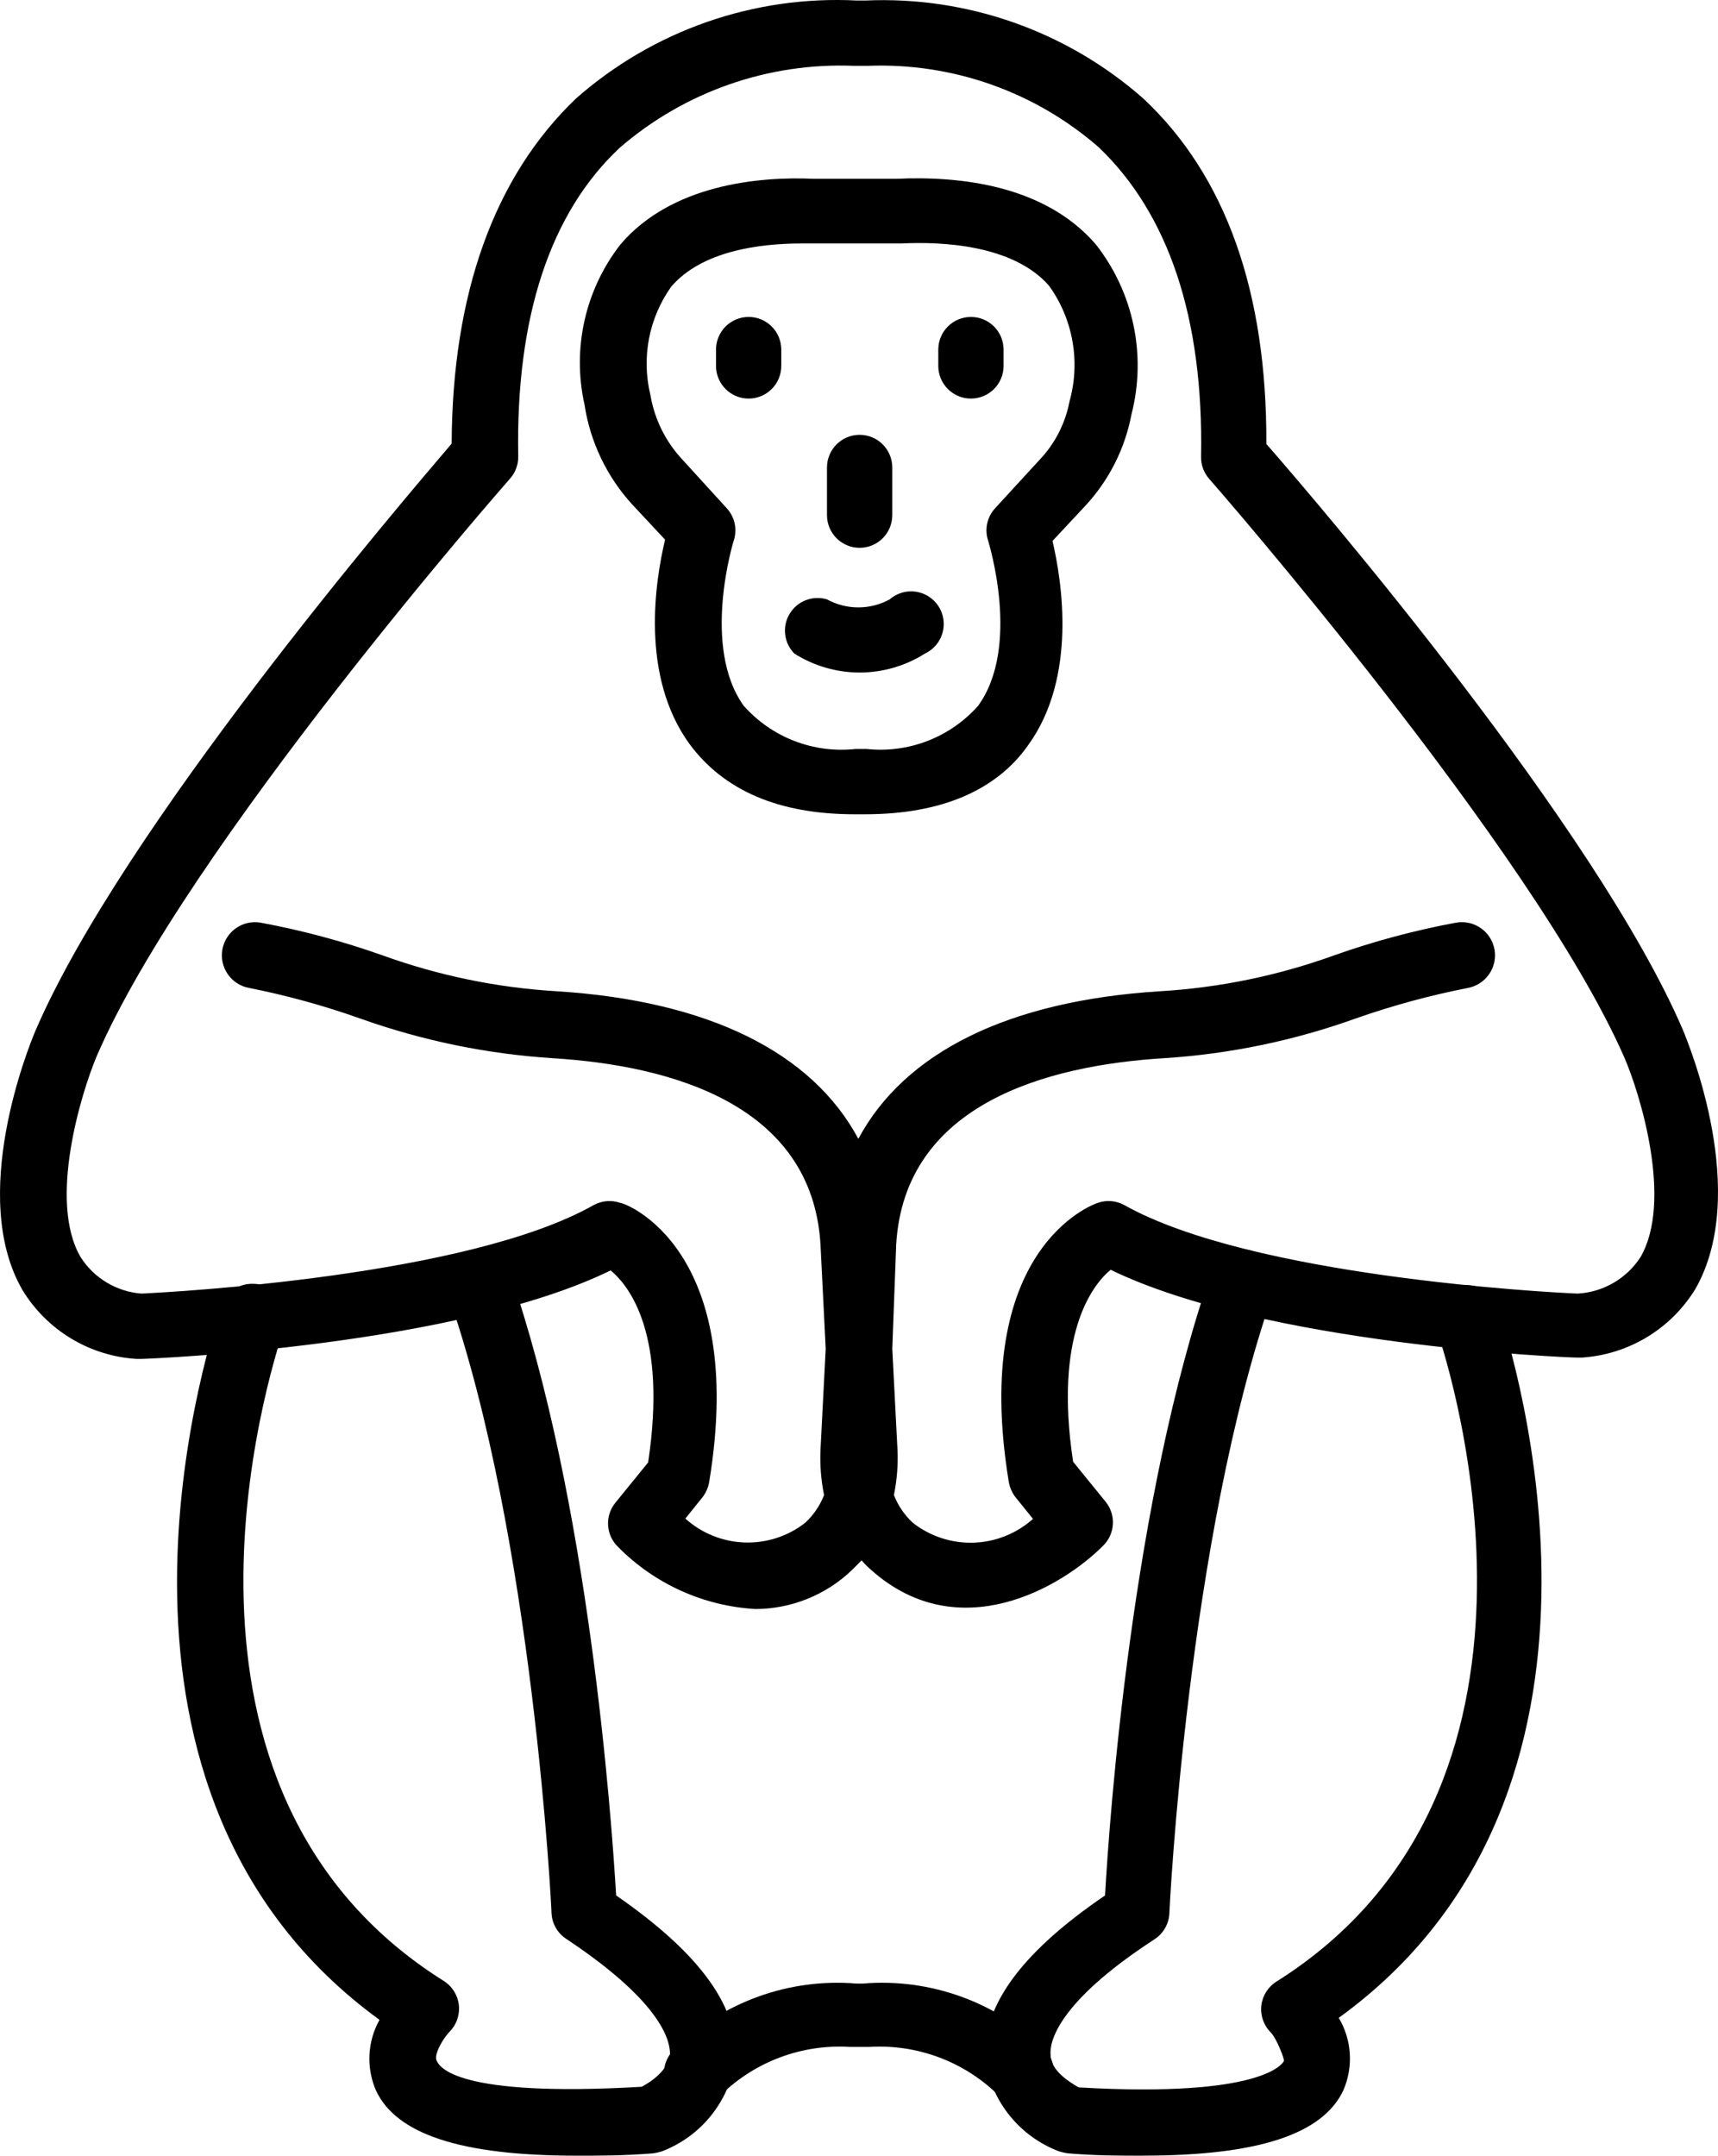
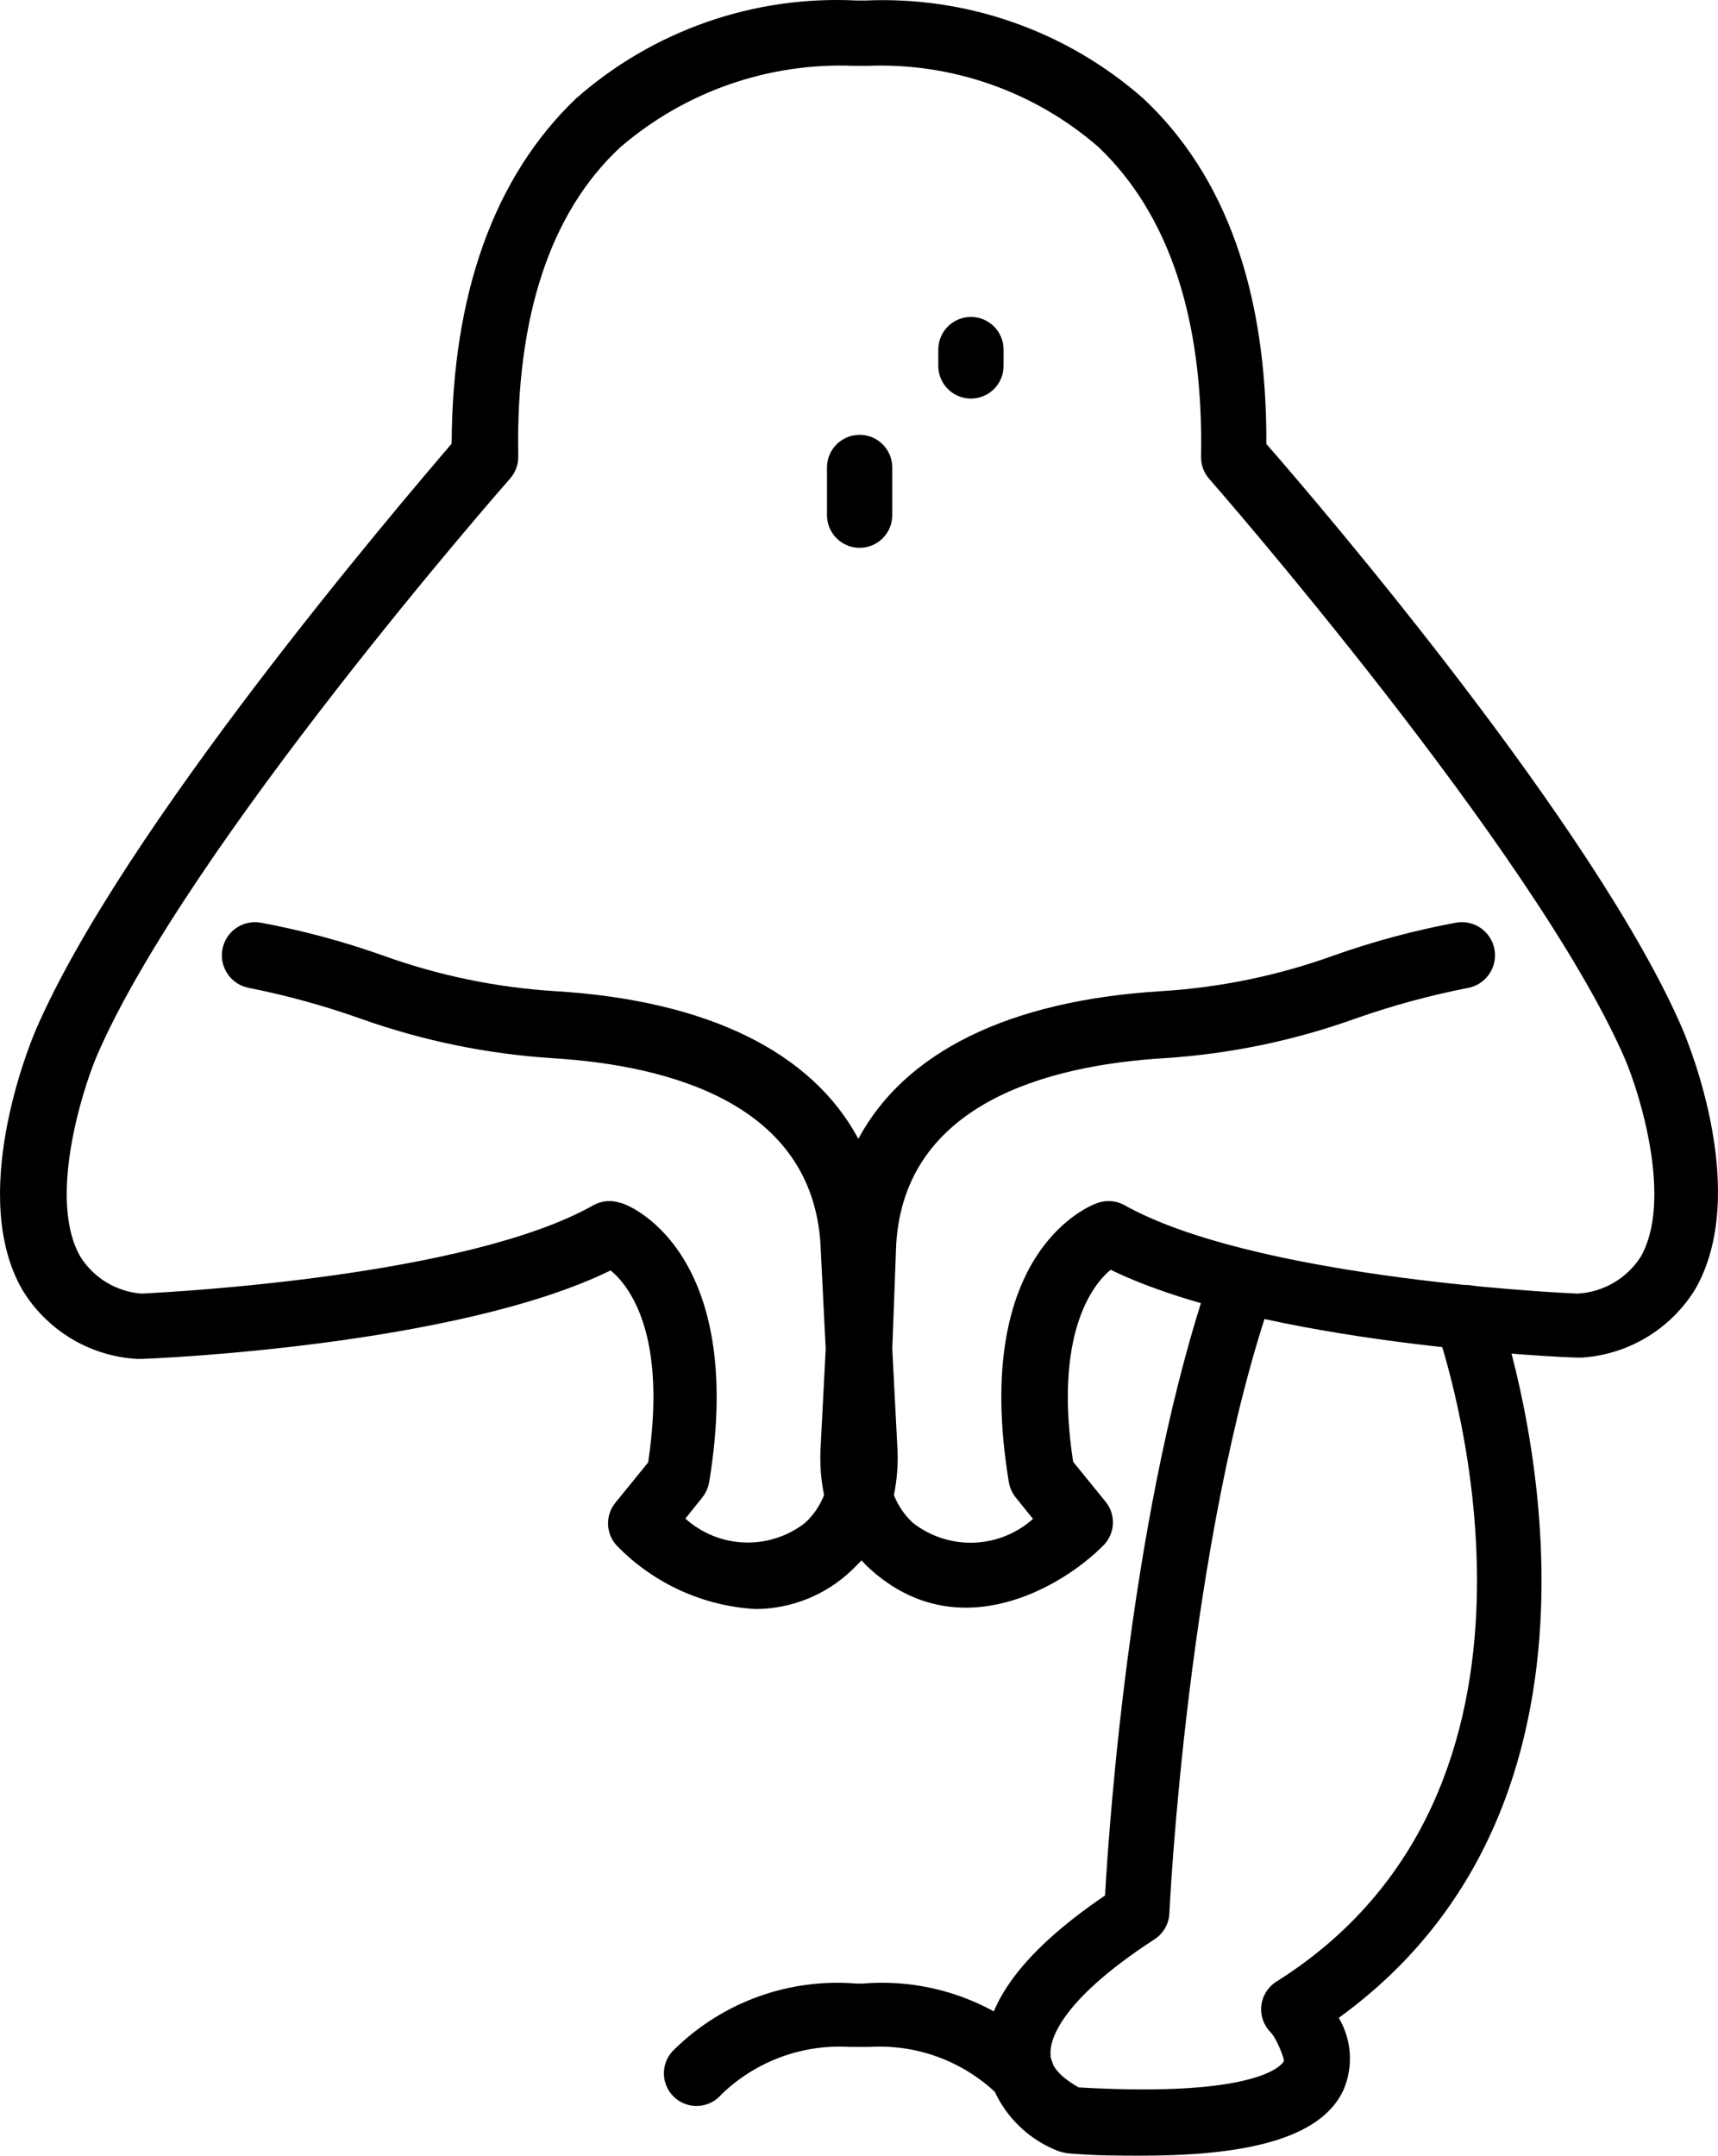
<svg xmlns="http://www.w3.org/2000/svg" xmlns:ns1="http://sodipodi.sourceforge.net/DTD/sodipodi-0.dtd" xmlns:ns2="http://www.inkscape.org/namespaces/inkscape" width="366.58pt" height="459.775pt" version="1.1" viewBox="0 0 366.58 459.775" id="svg22" ns1:docname="download.svg" ns2:version="1.2.1 (9c6d41e410, 2022-07-14)">
  <defs id="defs26" />
  <ns1:namedview id="namedview24" pagecolor="#ffffff" bordercolor="#000000" borderopacity="0.25" ns2:showpageshadow="2" ns2:pageopacity="0.0" ns2:pagecheckerboard="0" ns2:deskcolor="#d1d1d1" ns2:document-units="pt" showgrid="false" ns2:zoom="0.65724734" ns2:cx="243.43955" ns2:cy="307.34244" ns2:window-width="1600" ns2:window-height="831" ns2:window-x="0" ns2:window-y="32" ns2:window-maximized="1" ns2:current-layer="svg22" />
  <g id="g20" transform="translate(-192.576,-146.061)">
-     <path d="m 315.55,605.83 c -24.652,0 -38.445,-4.598 -42.762,-13.93 -2.102,-4.859 -1.82,-10.422 0.766,-15.043 -66.371,-48.262 -37.469,-141.17 -33.848,-152.1 0.945,-3.019 3.805,-5.019 6.965,-4.875 1.848,0 3.617,0.73 4.926,2.039 1.305,1.305 2.039,3.078 2.039,4.922 -0.043,0.828 -0.184,1.645 -0.418,2.438 -3.414,9.961 -30.992,98.477 34.055,139.29 1.781,1.125 2.961,2.992 3.203,5.086 0.254,2.102 -0.465,4.203 -1.949,5.711 -1.461,1.531 -3.414,4.875 -2.785,6.199 0.625,1.324 4.109,7.871 43.738,5.57 1.742,-0.906 5.711,-3.414 6.059,-6.965 0,-2.231 -0.836,-10.445 -22.148,-24.586 -1.867,-1.223 -3.031,-3.269 -3.133,-5.5 0,-0.766 -3.898,-80.23 -22.215,-132.32 h -0.004 c -0.594,-1.754 -0.465,-3.676 0.355,-5.336 0.824,-1.66 2.277,-2.922 4.035,-3.508 3.633,-1.25 7.59,0.684 8.844,4.316 16.992,48.75 21.797,116.72 22.773,133.09 18.246,12.605 26.535,24.305 25.352,35.656 v 0.004 c -1.488,8.566 -7.356,15.727 -15.461,18.871 -0.703,0.238 -1.426,0.398 -2.16,0.488 -6.059,0.488 -11.492,0.488 -16.227,0.488 z" id="path2" />
    <path d="m 353.79,489.24 c -11.109,-0.629 -21.586,-5.371 -29.391,-13.301 -2.578,-2.535 -2.789,-6.617 -0.488,-9.402 l 6.965,-8.566 c 4.109,-27.371 -4.039,-37.676 -8.008,-40.949 -32.734,16.016 -96.945,18.801 -100.08,18.871 h -1.117 c -10.016,-0.633 -19.09,-6.117 -24.305,-14.695 -11.562,-19.988 1.254,-51.676 2.715,-55.16 18.457,-43.039 77.582,-112.13 88.867,-125.36 0.141,-31.824 8.984,-56.828 26.535,-73.609 16.492,-14.531 38.016,-22.031 59.965,-20.895 h 1.742 -0.004 c 21.738,-0.973 43.004,6.516 59.34,20.895 17.621,16.504 26.395,41.301 26.258,73.684 11.281,12.883 70.41,81.973 88.867,124.94 1.461,3.551 14.277,34.82 2.715,55.227 h -0.004 c -5.215,8.574 -14.289,14.062 -24.305,14.695 h -0.836 c -2.856,0 -67.066,-2.856 -99.66,-18.734 -3.969,3.273 -12.117,13.93 -8.008,40.949 l 6.965,8.566 h -0.004 c 2.219,2.762 2.008,6.75 -0.484,9.266 -8.984,9.055 -30.922,21.797 -49.516,5.293 h -0.004 c -0.746,-0.645 -1.445,-1.344 -2.09,-2.09 l -2.09,2.09 c -5.531,5.293 -12.887,8.258 -20.543,8.285 z m 29.527,-24.305 c 0.883,2.254 2.266,4.277 4.039,5.918 3.695,2.891 8.285,4.387 12.969,4.234 4.684,-0.152 9.168,-1.945 12.664,-5.07 l -3.762,-4.668 v 0.004 c -0.715,-0.941 -1.191,-2.039 -1.395,-3.203 -8.219,-49.797 17.898,-59.199 19.012,-59.547 1.867,-0.645 3.918,-0.465 5.644,0.488 27.09,15.184 89.77,18.594 96.734,18.871 5.434,-0.305 10.395,-3.176 13.371,-7.731 6.965,-11.91 0,-34.82 -3.481,-42.762 -19.434,-44.223 -87.824,-122.5 -88.52,-123.27 -1.152,-1.305 -1.773,-2.992 -1.742,-4.734 0.559,-29.598 -6.965,-51.816 -21.867,-66.023 -13.605,-11.84 -31.215,-18.039 -49.238,-17.34 h -2.926 c -18.25,-0.742 -36.098,5.484 -49.934,17.41 -14.973,13.93 -22.285,36.355 -21.73,65.883 0.031,1.742 -0.59,3.43 -1.738,4.734 -0.695,0.766 -69.086,78.699 -88.238,123.27 -3.273,7.801 -10.379,30.852 -3.414,42.762 v 0.004 c 2.863,4.508 7.691,7.402 13.023,7.797 6.965,-0.348 69.645,-3.691 96.457,-18.875 v 0.004 c 1.727,-0.953 3.777,-1.133 5.641,-0.488 1.113,0 27.23,9.75 19.012,59.547 -0.199,1.164 -0.68,2.262 -1.391,3.203 l -3.691,4.598 c 3.477,3.125 7.941,4.93 12.613,5.094 4.672,0.168 9.258,-1.316 12.945,-4.191 1.777,-1.641 3.156,-3.664 4.039,-5.918 -0.645,-3.16 -0.902,-6.387 -0.766,-9.609 l 1.113,-21.59 -1.113,-22.285 c -1.812,-29.945 -32.105,-38.164 -57.18,-39.695 v -0.004 c -13.973,-0.895 -27.758,-3.734 -40.949,-8.43 -7.746,-2.75 -15.684,-4.941 -23.75,-6.543 -3.844,-0.676 -6.418,-4.34 -5.746,-8.184 0.676,-3.848 4.34,-6.422 8.184,-5.746 8.828,1.641 17.516,3.969 25.977,6.965 11.945,4.32 24.445,6.902 37.121,7.66 32.383,2.019 54.531,13.023 64.422,31.48 9.891,-18.457 32.035,-29.461 64.422,-31.48 12.676,-0.758 25.18,-3.34 37.121,-7.66 8.461,-2.996 17.148,-5.324 25.977,-6.965 3.844,-0.691 7.523,1.863 8.219,5.711 0.691,3.844 -1.867,7.523 -5.711,8.219 -8.086,1.582 -16.047,3.75 -23.82,6.477 -13.184,4.742 -26.969,7.606 -40.949,8.496 -25.07,1.531 -55.367,9.75 -57.18,39.695 l -0.836,22.289 1.113,21.59 h 0.004 c 0.137,3.223 -0.121,6.449 -0.77,9.609 z" id="path4" />
    <path d="m 436.45,605.83 c -4.875,0 -10.168,0 -15.879,-0.488 -0.734,-0.09 -1.457,-0.25 -2.16,-0.488 -8.133,-3.125 -14.027,-10.289 -15.531,-18.871 -1.113,-11.352 6.965,-23.051 25.488,-35.656 0.906,-16.367 5.781,-84.547 22.703,-133.09 l 0.004,-0.004 c 1.27,-3.633 5.246,-5.551 8.879,-4.281 3.637,1.27 5.555,5.242 4.285,8.879 -18.316,52.371 -22.148,131.84 -22.148,132.32 -0.102,2.231 -1.27,4.273 -3.133,5.5 -21.449,13.93 -22.426,22.426 -22.215,24.652 0,3.481 4.316,5.988 5.988,6.965 39.695,2.297 43.668,-5.293 43.805,-5.641 0.141,-0.348 -1.531,-4.805 -2.856,-6.129 -1.484,-1.5 -2.207,-3.598 -1.965,-5.695 0.246,-2.102 1.43,-3.977 3.219,-5.098 64.977,-40.883 37.609,-129.12 34.125,-139.29 -0.27,-0.809 -0.41,-1.652 -0.418,-2.508 0.102,-3.34 2.562,-6.141 5.863,-6.668 3.301,-0.527 6.512,1.367 7.648,4.512 3.621,10.727 32.523,103.63 -33.918,151.68 2.793,4.695 3.156,10.449 0.977,15.461 -4.387,9.332 -18.109,13.93 -42.762,13.93 z" id="path6" />
    <path d="m 410.41,594.89 c -1.895,-0.008 -3.707,-0.789 -5.016,-2.16 -7.281,-7.043 -17.188,-10.707 -27.301,-10.098 h -4.18 c -10.133,-0.613 -20.059,3.051 -27.367,10.098 -1.242,1.488 -3.051,2.391 -4.984,2.492 -1.938,0.102 -3.828,-0.609 -5.219,-1.961 -1.391,-1.352 -2.152,-3.219 -2.109,-5.16 0.047,-1.938 0.898,-3.769 2.352,-5.051 10.281,-10.035 24.406,-15.113 38.723,-13.93 h 1.395 c 14.312,-1.184 28.441,3.894 38.723,13.93 1.965,2.008 2.535,5 1.438,7.59 -1.098,2.59 -3.641,4.266 -6.453,4.25 z" id="path8" />
-     <path d="m 377.18,319.73 h -2.297 c -16.156,0 -27.859,-5.086 -35.172,-14.973 -10.586,-14.555 -7.312,-34.82 -5.223,-43.598 l -6.965,-7.453 c -5.457,-5.953 -9.023,-13.395 -10.234,-21.383 -2.672,-11.98 0.164,-24.527 7.731,-34.195 10.793,-12.605 29.25,-14.484 41.23,-13.93 h 17.551 c 13.371,-0.625 31.551,1.254 42.551,13.93 8.074,10.238 10.906,23.656 7.66,36.285 -1.383,7.328 -4.812,14.113 -9.891,19.57 l -6.965,7.453 c 2.019,8.637 5.293,29.109 -5.223,43.598 -6.824,9.68 -18.664,14.695 -34.754,14.695 z M 363.672,197.99 c -9.125,0 -21.312,1.602 -27.859,9.191 -4.777,6.691 -6.402,15.133 -4.457,23.121 0.883,5.234 3.309,10.082 6.965,13.93 l 9.332,10.238 c 1.727,1.879 2.289,4.551 1.461,6.965 0,0 -6.965,22.496 2.16,35.172 v -0.004 c 6,6.758 14.906,10.188 23.887,9.195 h 2.301 c 8.957,0.969 17.832,-2.457 23.816,-9.195 9.191,-12.676 2.231,-34.82 2.16,-35.172 v 0.004 c -0.824,-2.414 -0.266,-5.086 1.461,-6.965 l 9.402,-10.238 c 3.328,-3.465 5.578,-7.816 6.477,-12.535 2.383,-8.48 0.766,-17.582 -4.387,-24.723 -7.731,-8.773 -22.984,-9.402 -31.48,-8.984 h -18.594 z" id="path10" />
-     <path d="m 352.32,231.07 c -3.848,0 -6.965,-3.117 -6.965,-6.965 v -3.481 c 0,-3.848 3.117,-6.965 6.965,-6.965 3.844,0 6.961,3.117 6.961,6.965 v 3.481 c 0,1.848 -0.73,3.621 -2.039,4.926 -1.305,1.309 -3.078,2.039 -4.922,2.039 z" id="path12" />
    <path d="m 399.75,231.07 c -3.848,0 -6.965,-3.117 -6.965,-6.965 v -3.481 c 0,-3.848 3.117,-6.965 6.965,-6.965 3.848,0 6.965,3.117 6.965,6.965 v 3.481 c 0,1.848 -0.734,3.621 -2.039,4.926 -1.309,1.309 -3.078,2.039 -4.926,2.039 z" id="path14" />
-     <path d="m 376,289.5 c -4.93,-0.004 -9.758,-1.406 -13.926,-4.039 -2.238,-2.266 -2.652,-5.762 -1.012,-8.488 1.645,-2.727 4.926,-3.992 7.973,-3.074 4.168,2.281 9.207,2.281 13.375,0 1.52,-1.324 3.539,-1.926 5.535,-1.648 2,0.281 3.777,1.41 4.879,3.102 1.098,1.691 1.41,3.773 0.855,5.715 -0.555,1.938 -1.922,3.539 -3.75,4.394 -4.168,2.633 -8.996,4.035 -13.93,4.039 z" id="path16" />
    <path d="m 376,262.9 c -3.844,0 -6.965,-3.117 -6.965,-6.965 v -10.168 c 0,-3.844 3.121,-6.965 6.965,-6.965 3.848,0 6.965,3.121 6.965,6.965 v 10.168 c 0,1.848 -0.734,3.621 -2.039,4.926 -1.305,1.305 -3.078,2.039 -4.926,2.039 z" id="path18" />
  </g>
</svg>